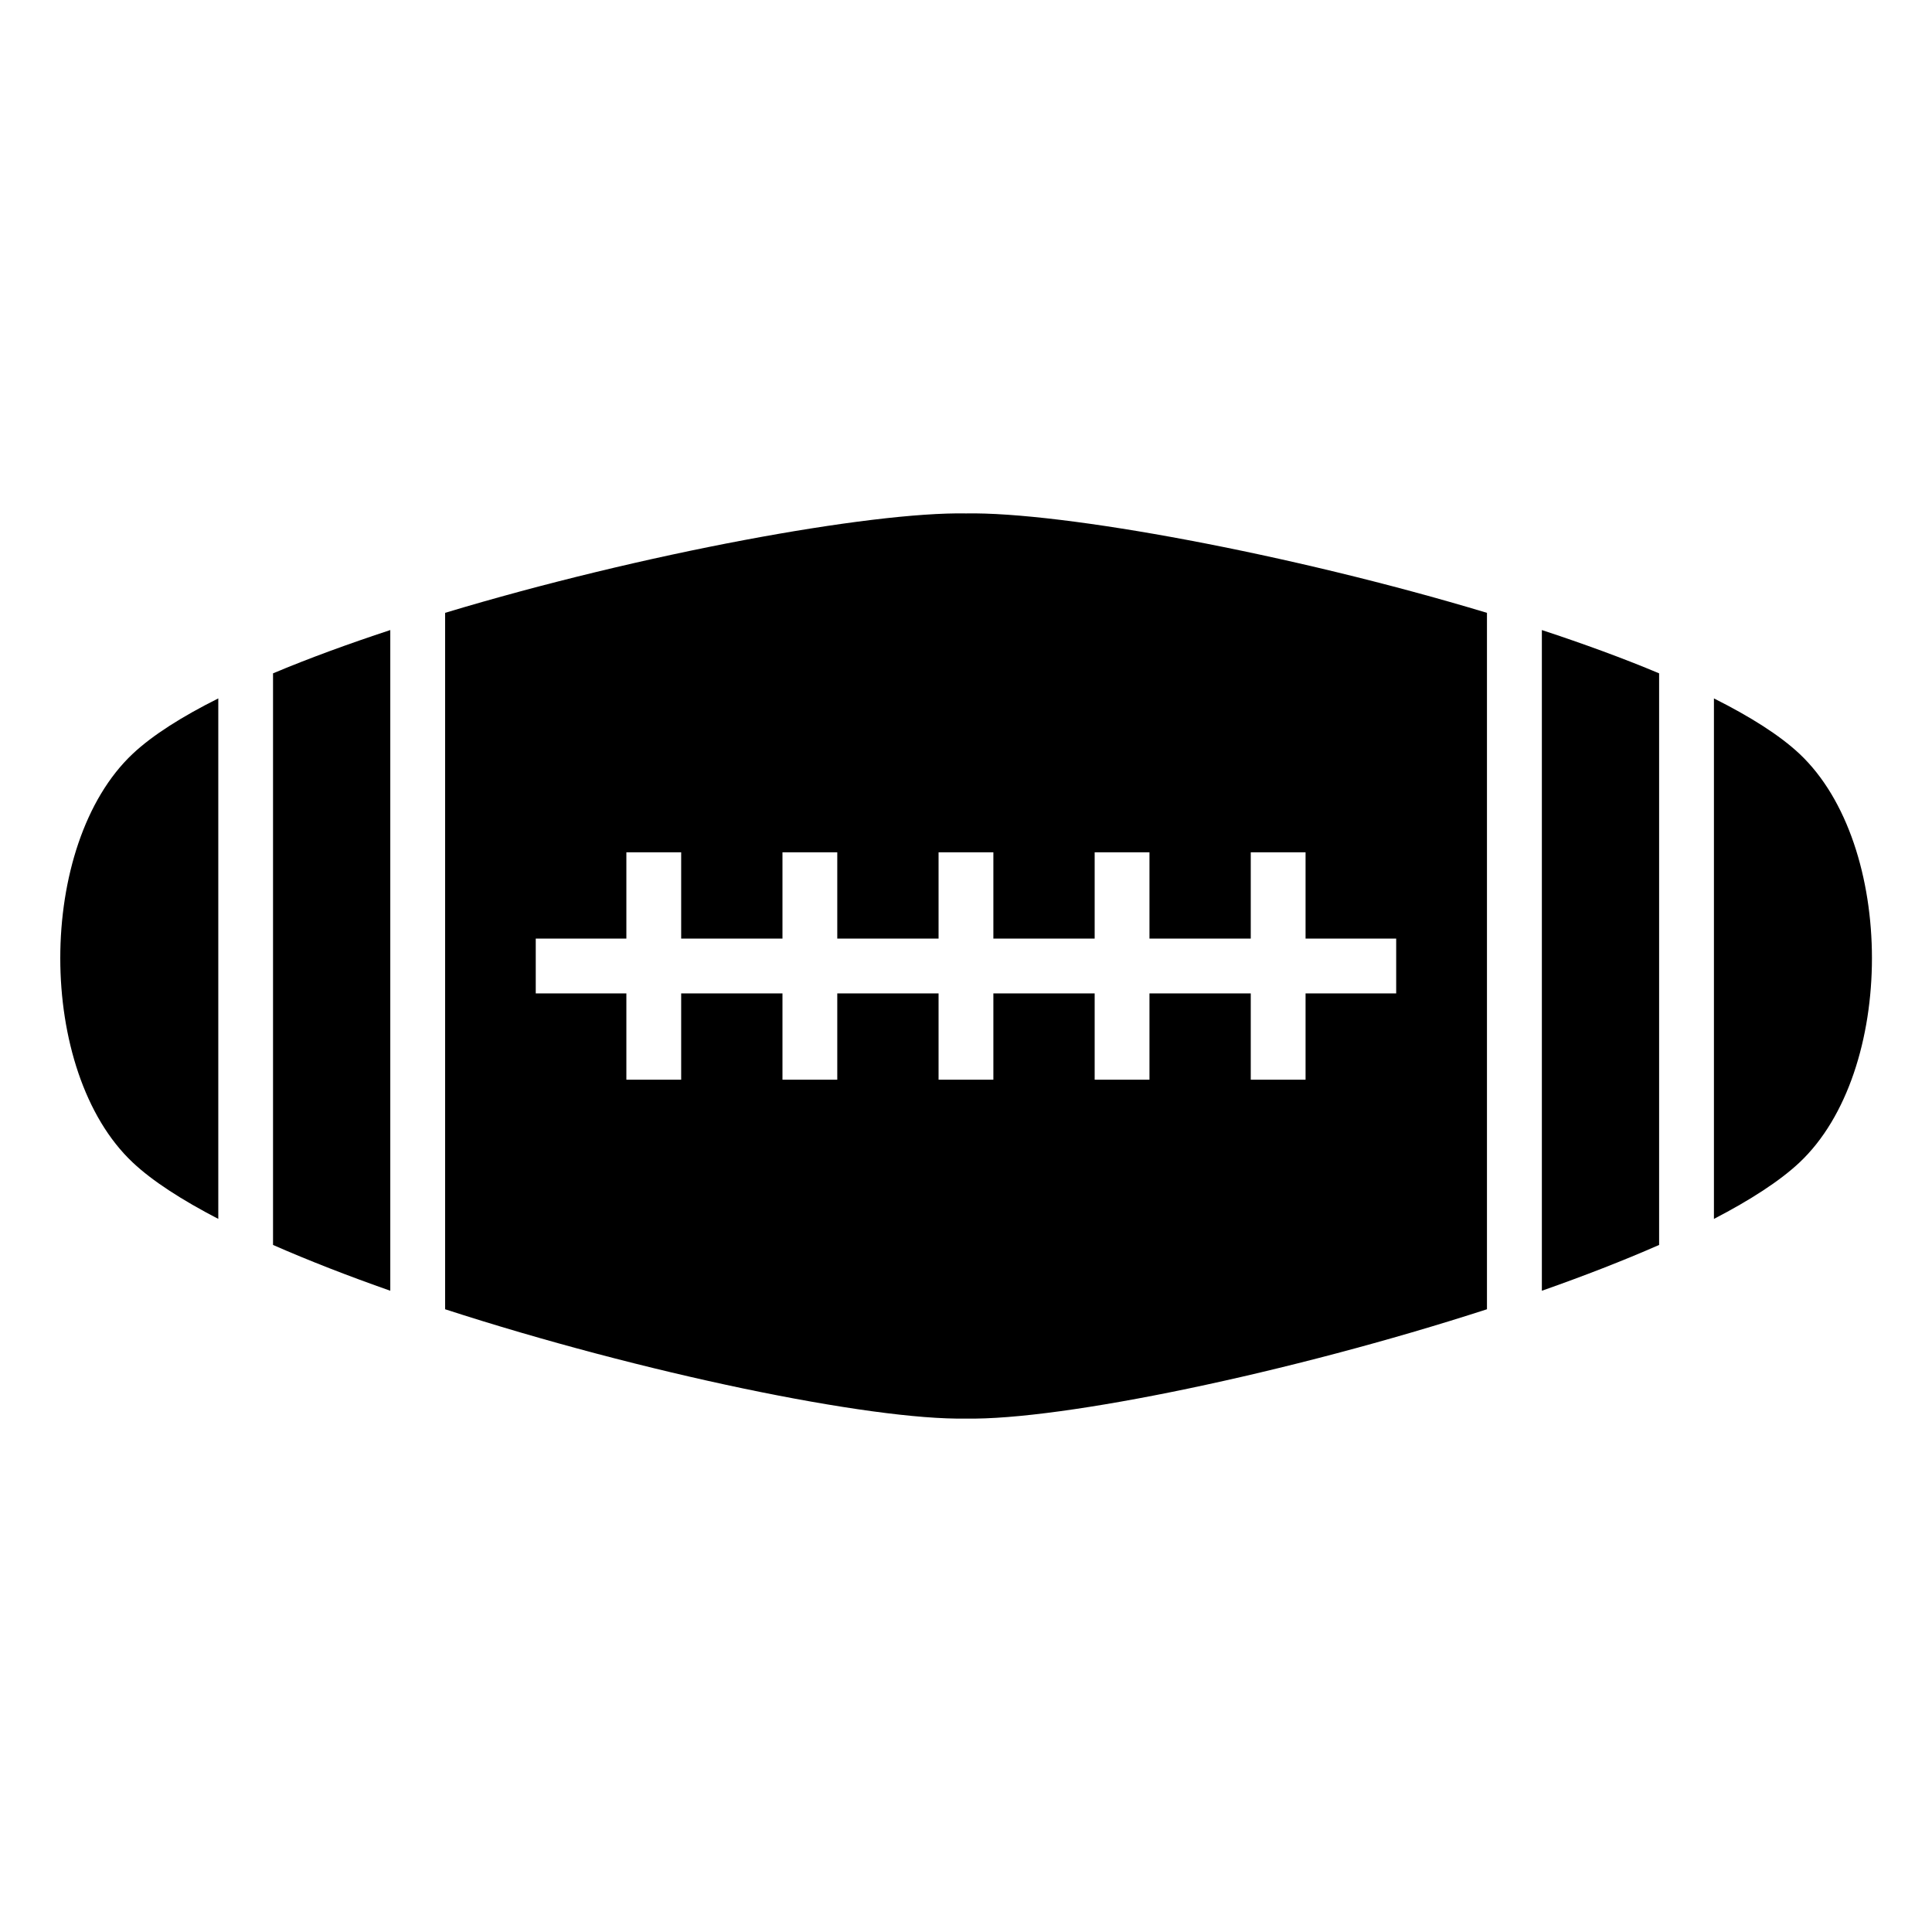
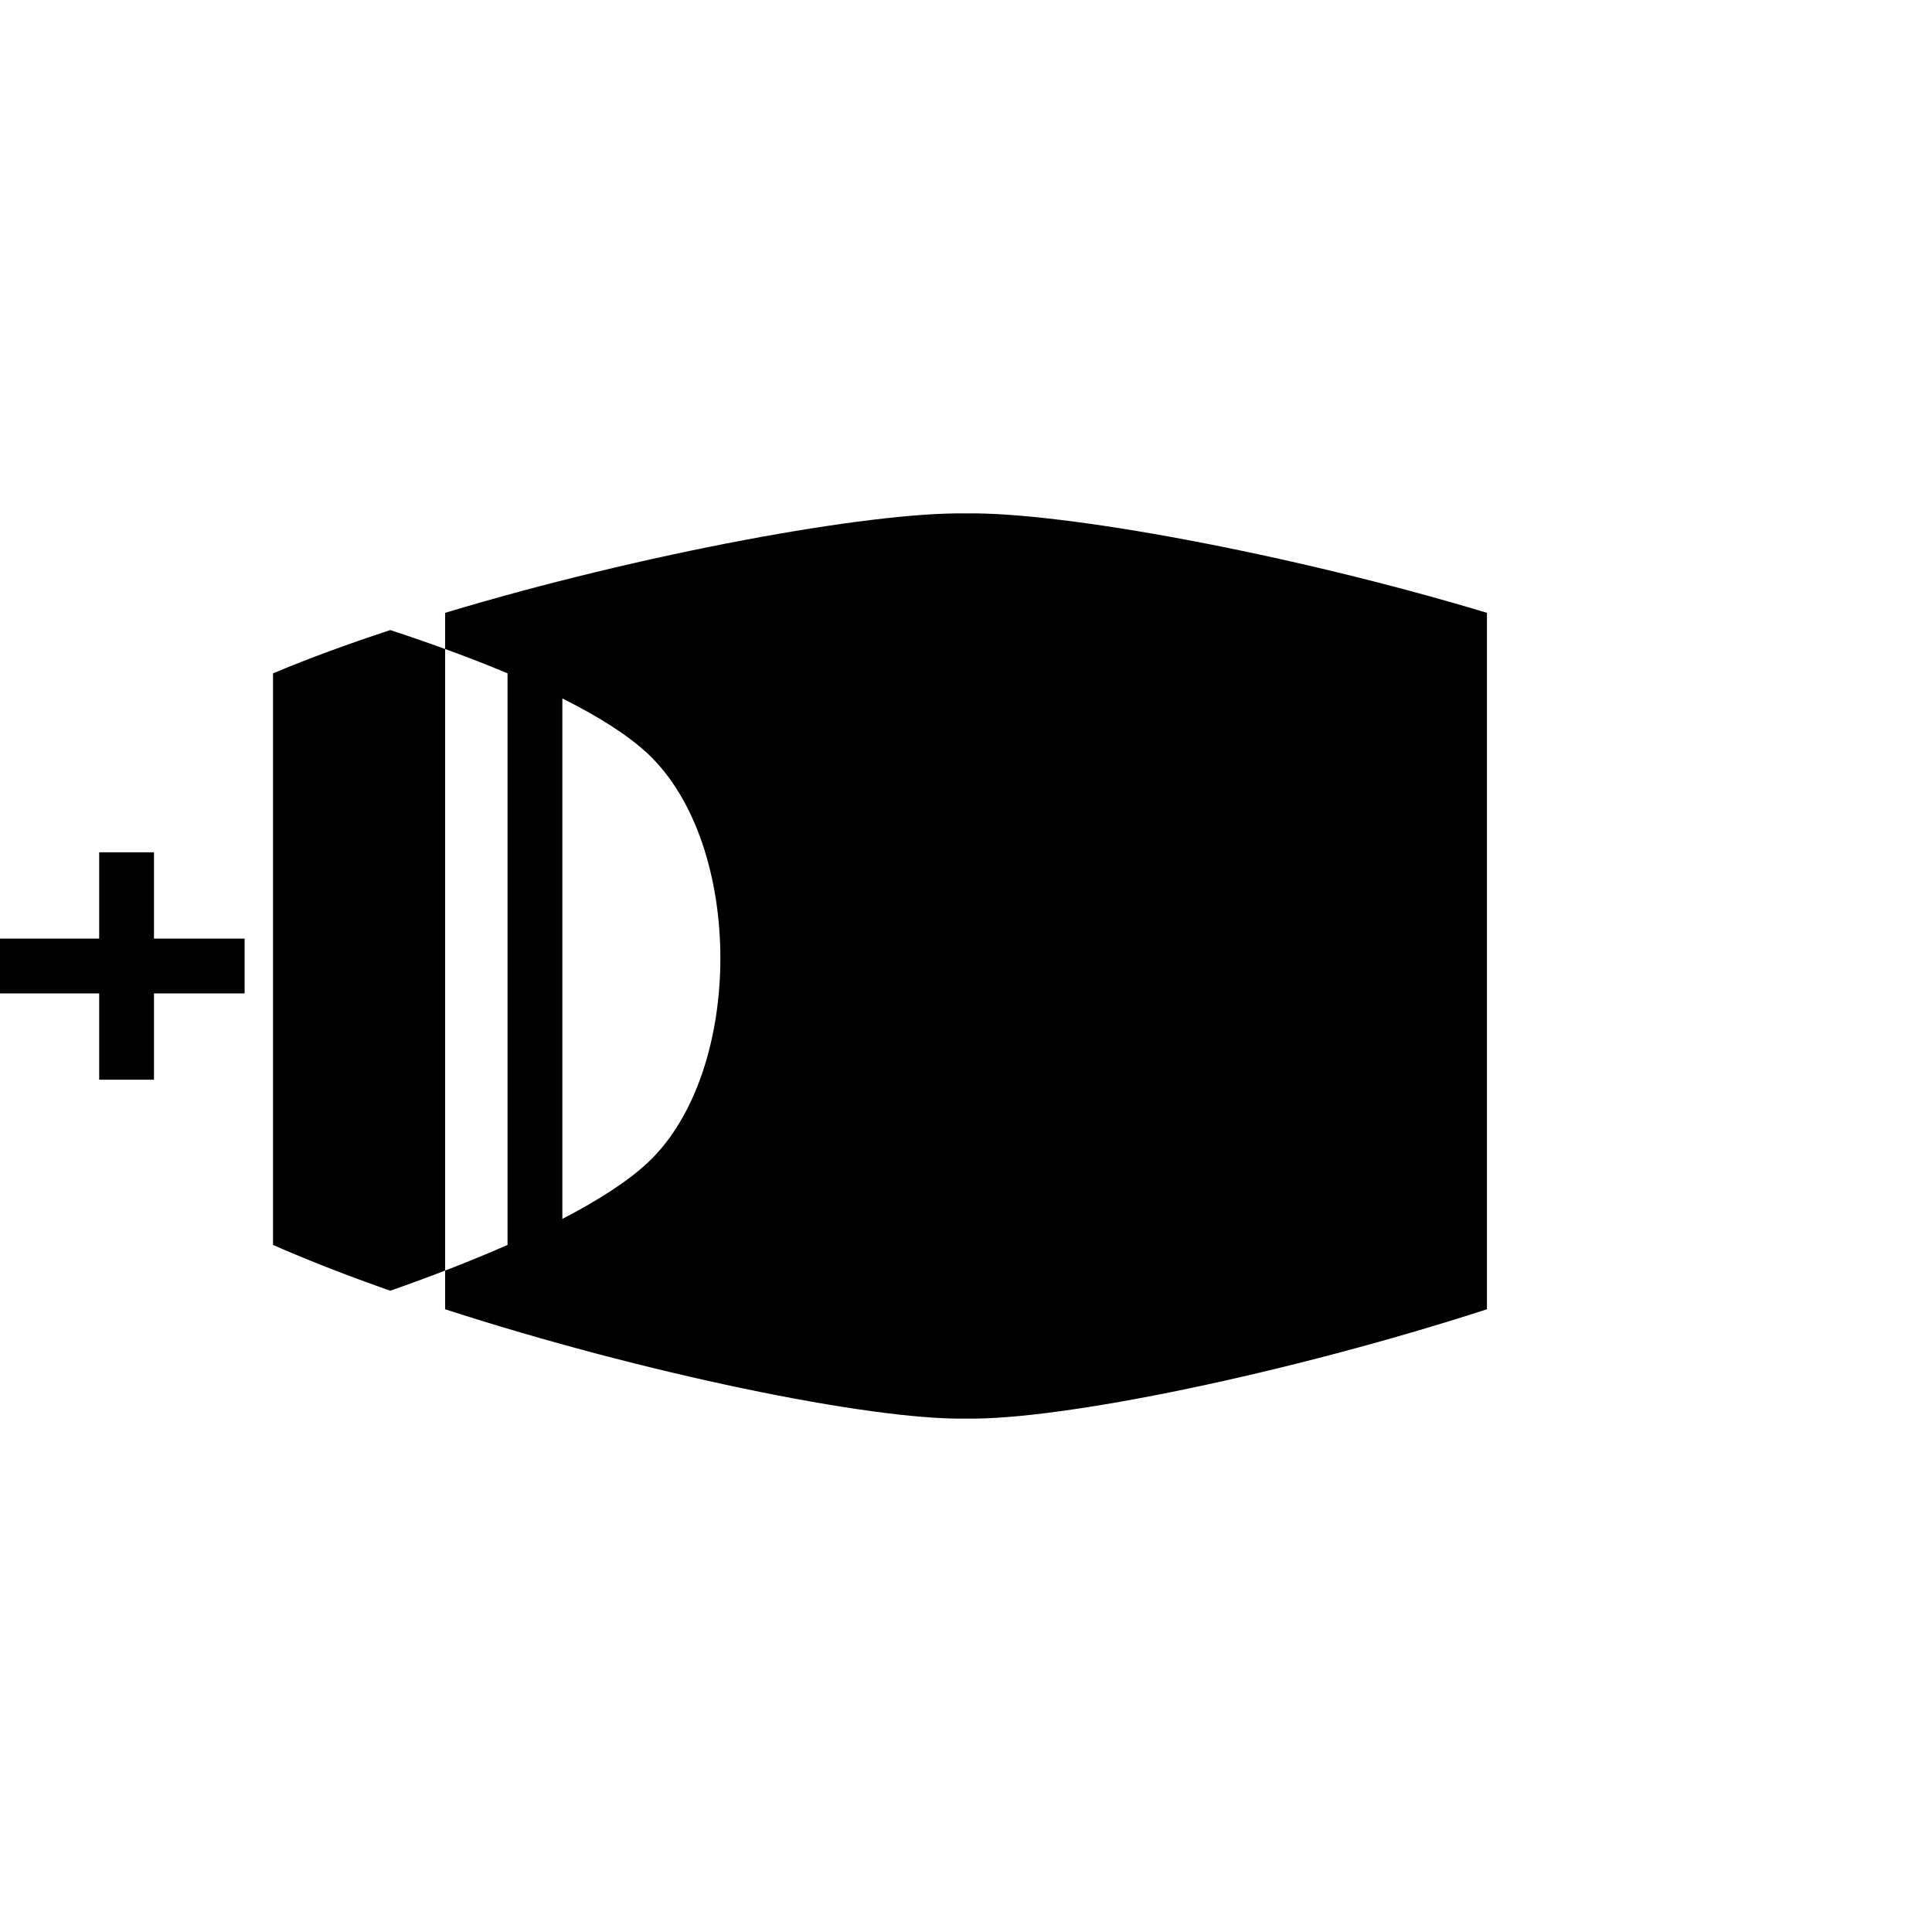
<svg xmlns="http://www.w3.org/2000/svg" fill="#000000" width="800px" height="800px" version="1.1" viewBox="144 144 512 512">
-   <path d="m400.01 519.94c-25.332 0.469-85.746-12.016-138.05-28.973v-184.56c52.312-15.766 112.72-26.812 138.05-26.344 25.332-0.469 85.746 10.582 138.05 26.344v184.56c-52.312 16.941-112.72 29.441-138.05 28.973zm-152.58-208.97c-11.109 3.656-21.613 7.496-31.074 11.473v151.48c9.461 4.156 19.965 8.238 31.074 12.137v-175.1zm305.18 0c11.109 3.656 21.613 7.496 31.074 11.473v151.48c-9.461 4.156-19.965 8.238-31.074 12.137v-175.1zm-350.76 156.05c-9.613-4.988-17.426-10.004-22.672-14.949-25.605-24.078-25.605-84.234 0-108.31 5.246-4.926 13.059-9.871 22.672-14.676zm396.36-137.93c9.613 4.82 17.426 9.75 22.672 14.676 25.605 24.078 25.605 84.234 0 108.31-5.246 4.926-13.059 9.961-22.672 14.949zm-312.23 63.648h24.016v-22.867h14.523v22.867h26.844v-22.867h14.523v22.867h26.844v-22.867h14.523v22.867h26.844v-22.867h14.523v22.867h26.844v-22.867h14.523v22.867h24.016v14.523h-24.016v22.867h-14.523v-22.867h-26.844v22.867h-14.523v-22.867h-26.844v22.867h-14.523v-22.867h-26.844v22.867h-14.523v-22.867h-26.844v22.867h-14.523v-22.867h-24.016z" fill-rule="evenodd" />
+   <path d="m400.01 519.94c-25.332 0.469-85.746-12.016-138.05-28.973v-184.56c52.312-15.766 112.72-26.812 138.05-26.344 25.332-0.469 85.746 10.582 138.05 26.344v184.56c-52.312 16.941-112.72 29.441-138.05 28.973zm-152.58-208.97c-11.109 3.656-21.613 7.496-31.074 11.473v151.48c9.461 4.156 19.965 8.238 31.074 12.137v-175.1zc11.109 3.656 21.613 7.496 31.074 11.473v151.48c-9.461 4.156-19.965 8.238-31.074 12.137v-175.1zm-350.76 156.05c-9.613-4.988-17.426-10.004-22.672-14.949-25.605-24.078-25.605-84.234 0-108.31 5.246-4.926 13.059-9.871 22.672-14.676zm396.36-137.93c9.613 4.82 17.426 9.75 22.672 14.676 25.605 24.078 25.605 84.234 0 108.31-5.246 4.926-13.059 9.961-22.672 14.949zm-312.23 63.648h24.016v-22.867h14.523v22.867h26.844v-22.867h14.523v22.867h26.844v-22.867h14.523v22.867h26.844v-22.867h14.523v22.867h26.844v-22.867h14.523v22.867h24.016v14.523h-24.016v22.867h-14.523v-22.867h-26.844v22.867h-14.523v-22.867h-26.844v22.867h-14.523v-22.867h-26.844v22.867h-14.523v-22.867h-26.844v22.867h-14.523v-22.867h-24.016z" fill-rule="evenodd" />
</svg>